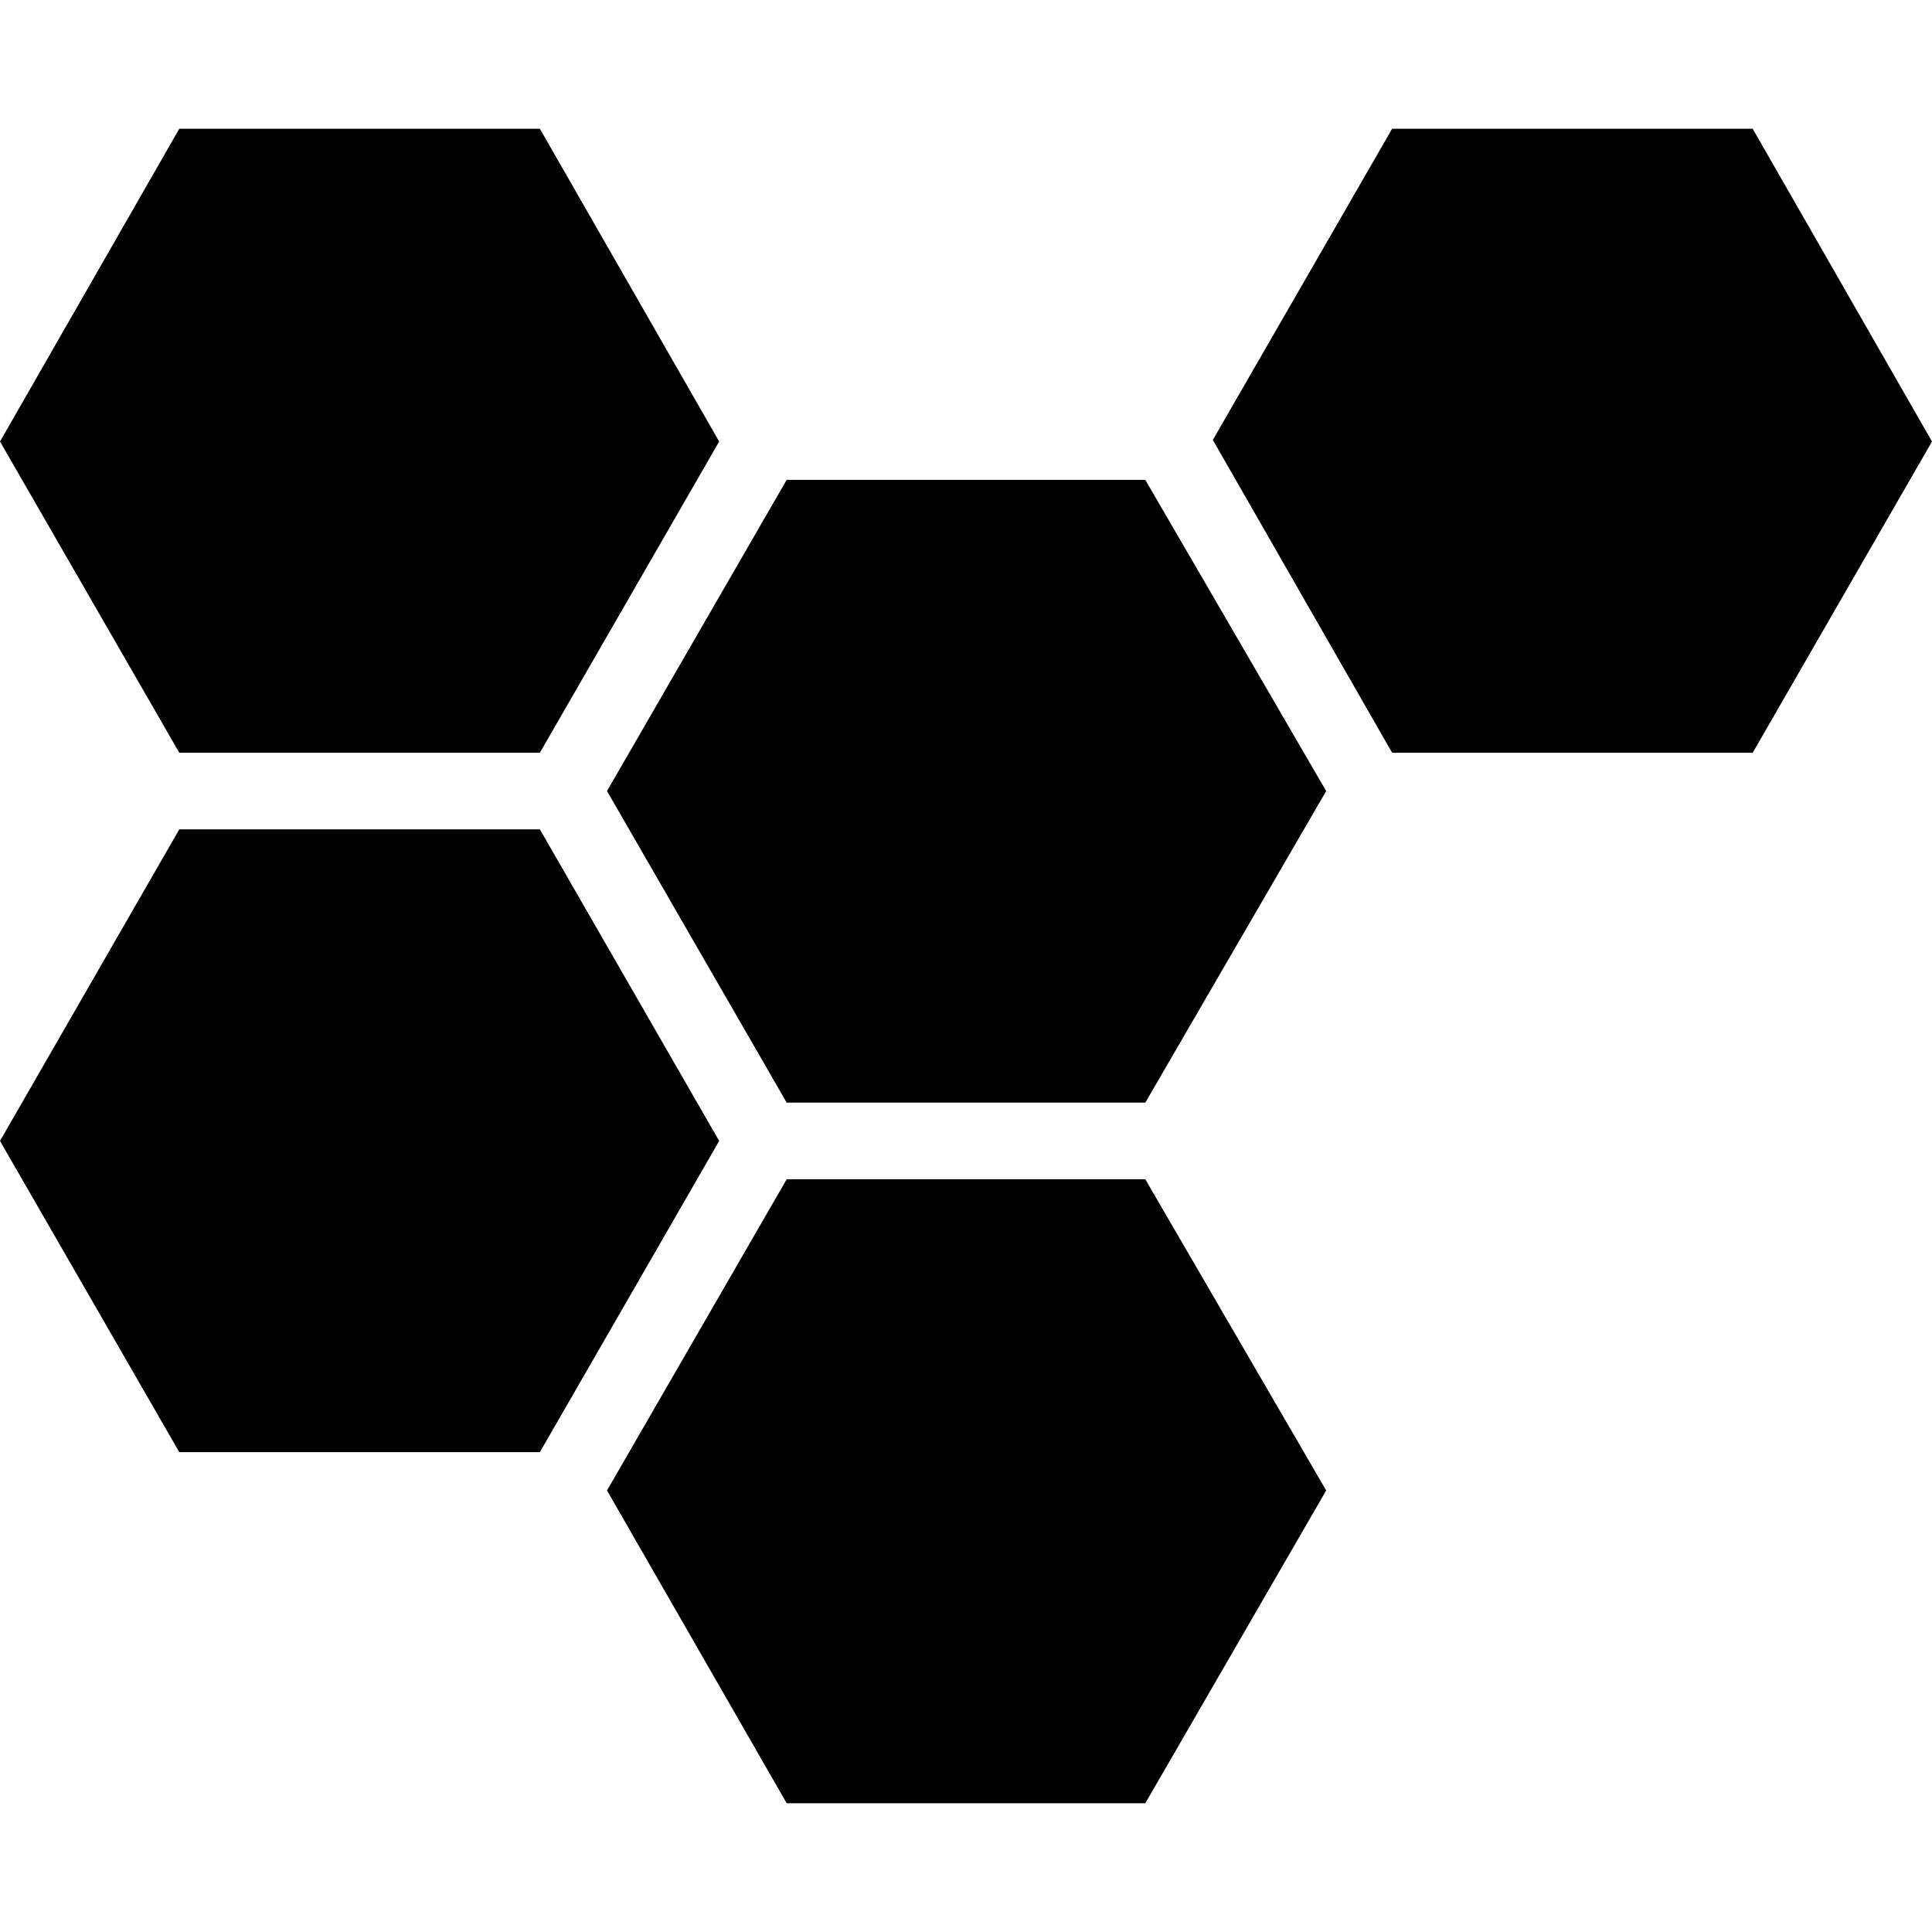
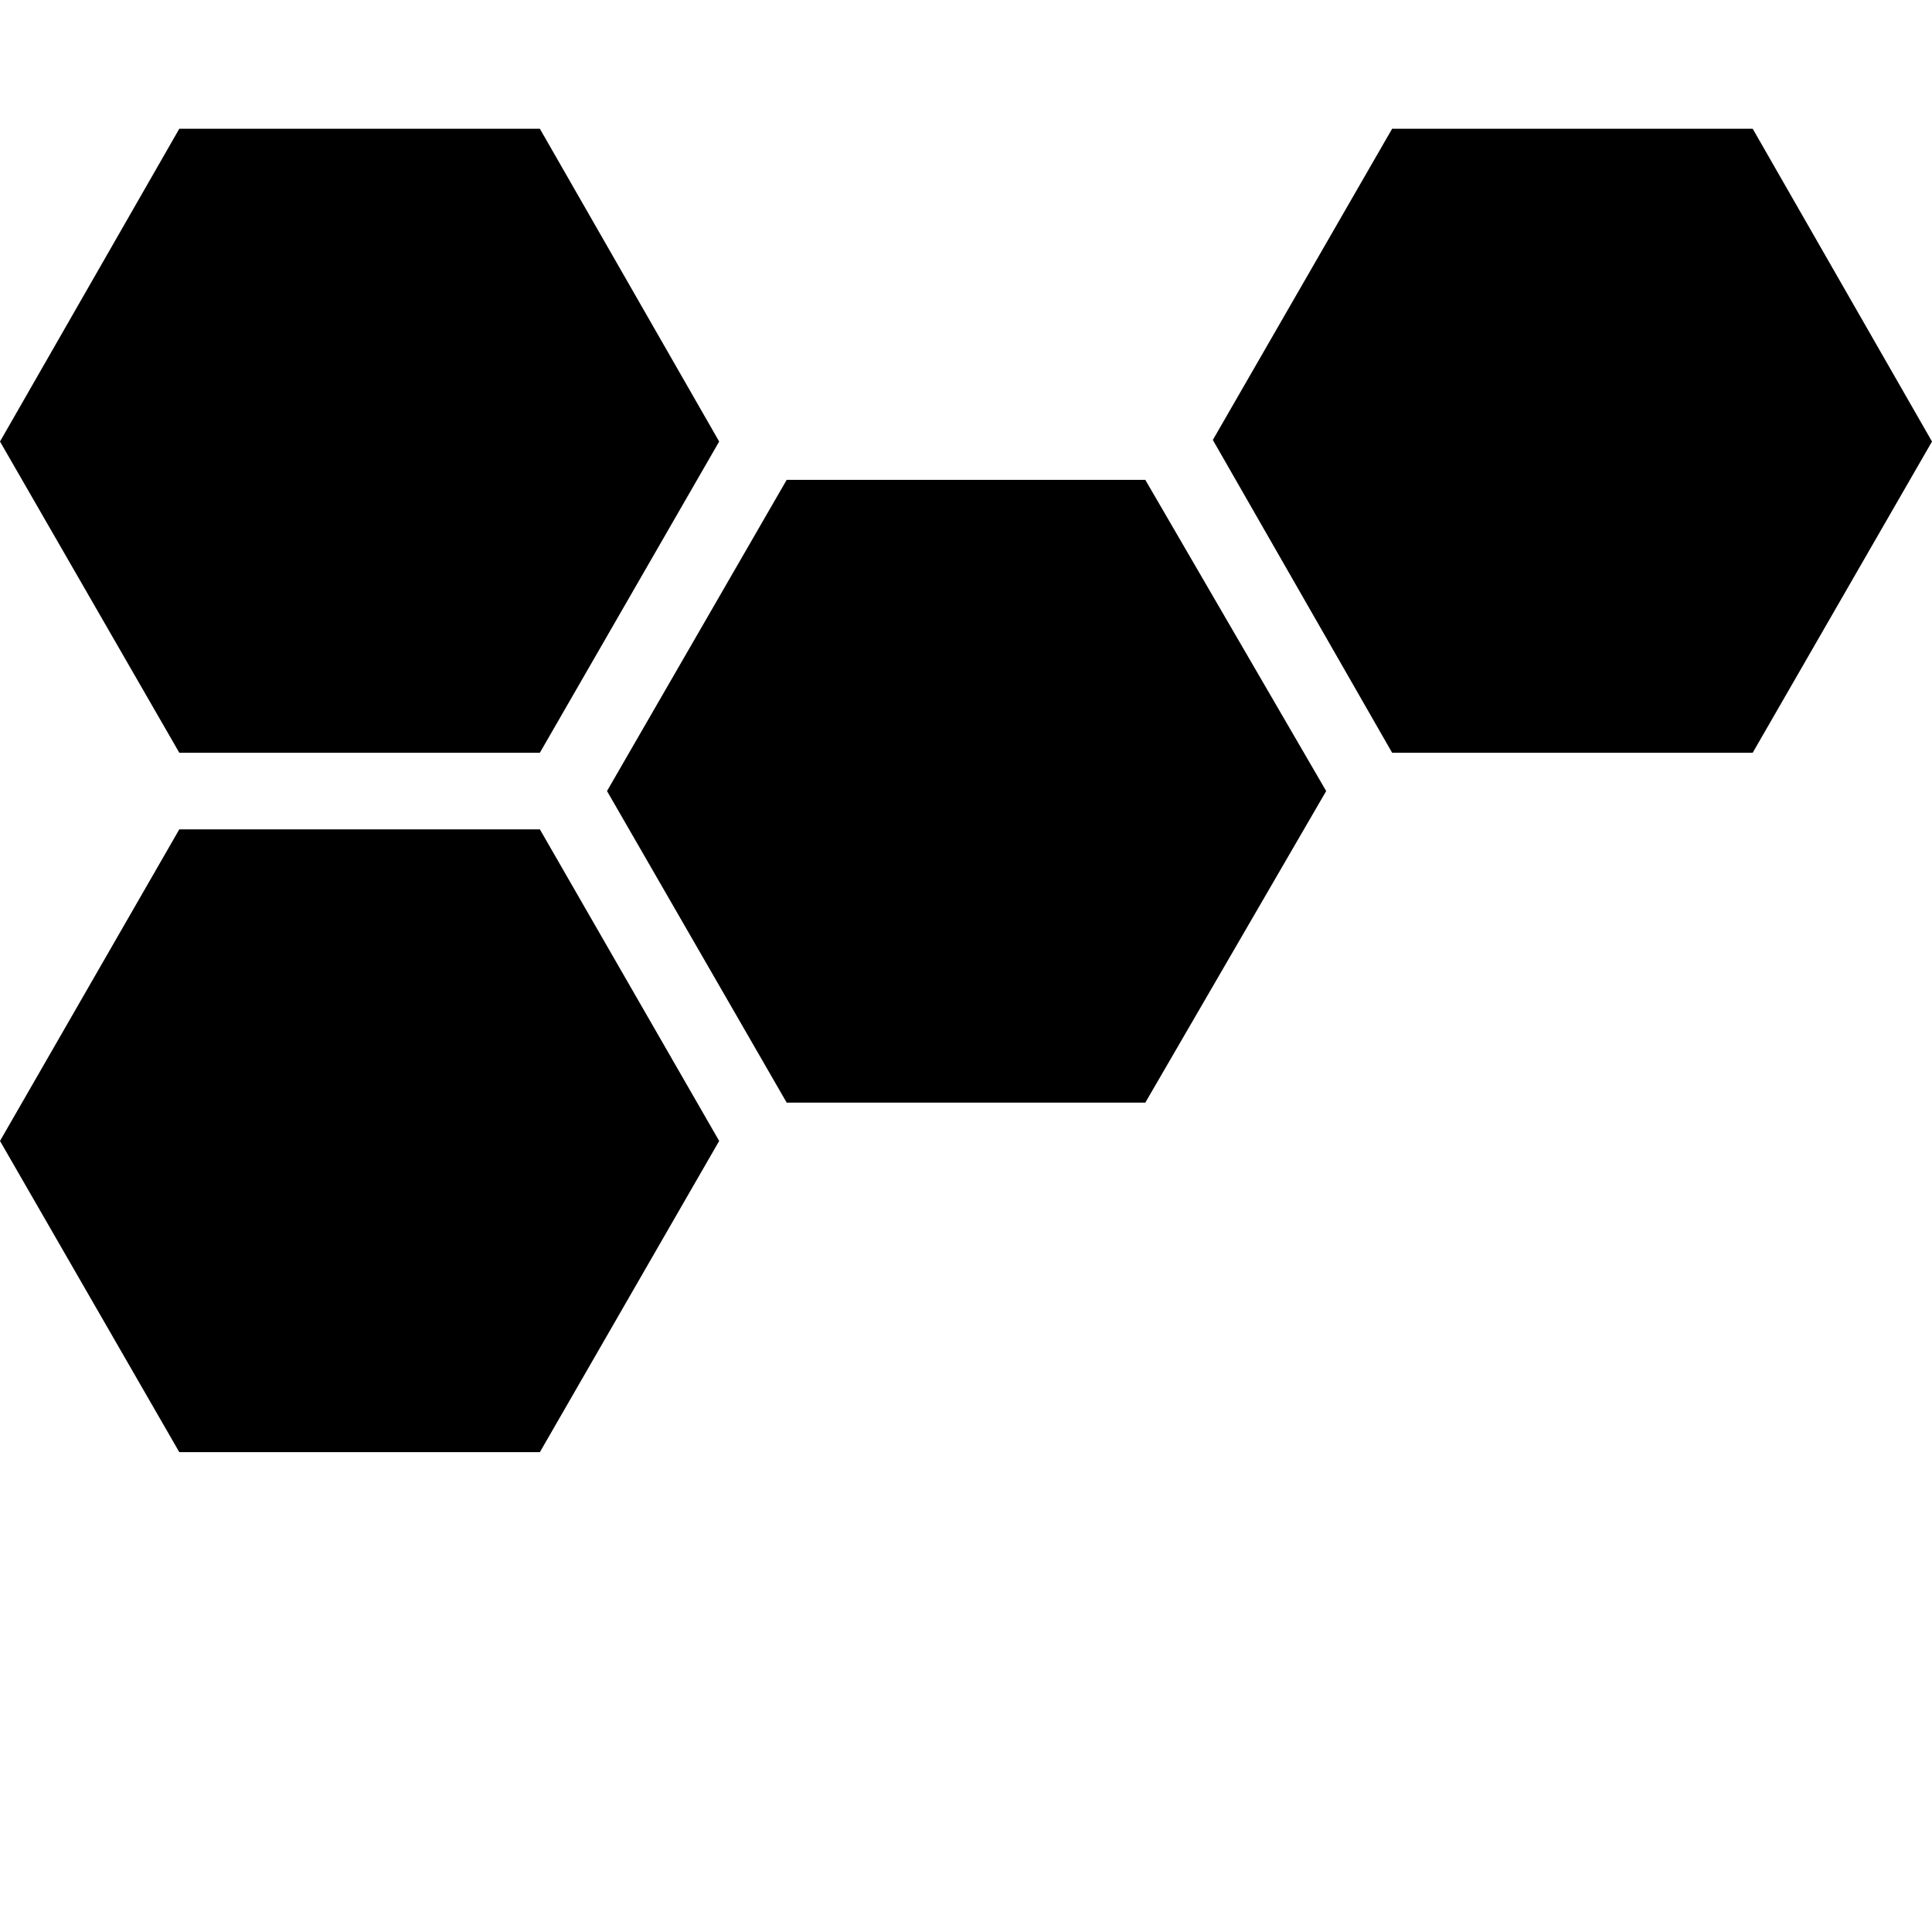
<svg xmlns="http://www.w3.org/2000/svg" fill="#000000" height="800px" width="800px" version="1.1" id="Capa_1" viewBox="0 0 489.2 489.2" xml:space="preserve">
  <g>
    <g>
      <g>
        <polygon points="182.1,288.9 136.7,210 45.4,210 0,288.9 45.4,367.7 136.7,367.7    " />
        <polygon points="290,121.5 199.2,121.5 153.7,200.3 199.2,279.2 290,279.2 335.8,200.3    " />
-         <polygon points="199.2,298.6 153.7,377.4 199.2,456.6 290,456.6 335.8,377.4 290,298.6    " />
        <polygon points="136.7,190.6 182.1,111.8 136.7,32.6 45.4,32.6 0,111.8 45.4,190.6    " />
        <polygon points="352.5,32.6 307.1,111.4 352.5,190.6 443.8,190.6 489.2,111.8 443.8,32.6    " />
      </g>
    </g>
  </g>
</svg>